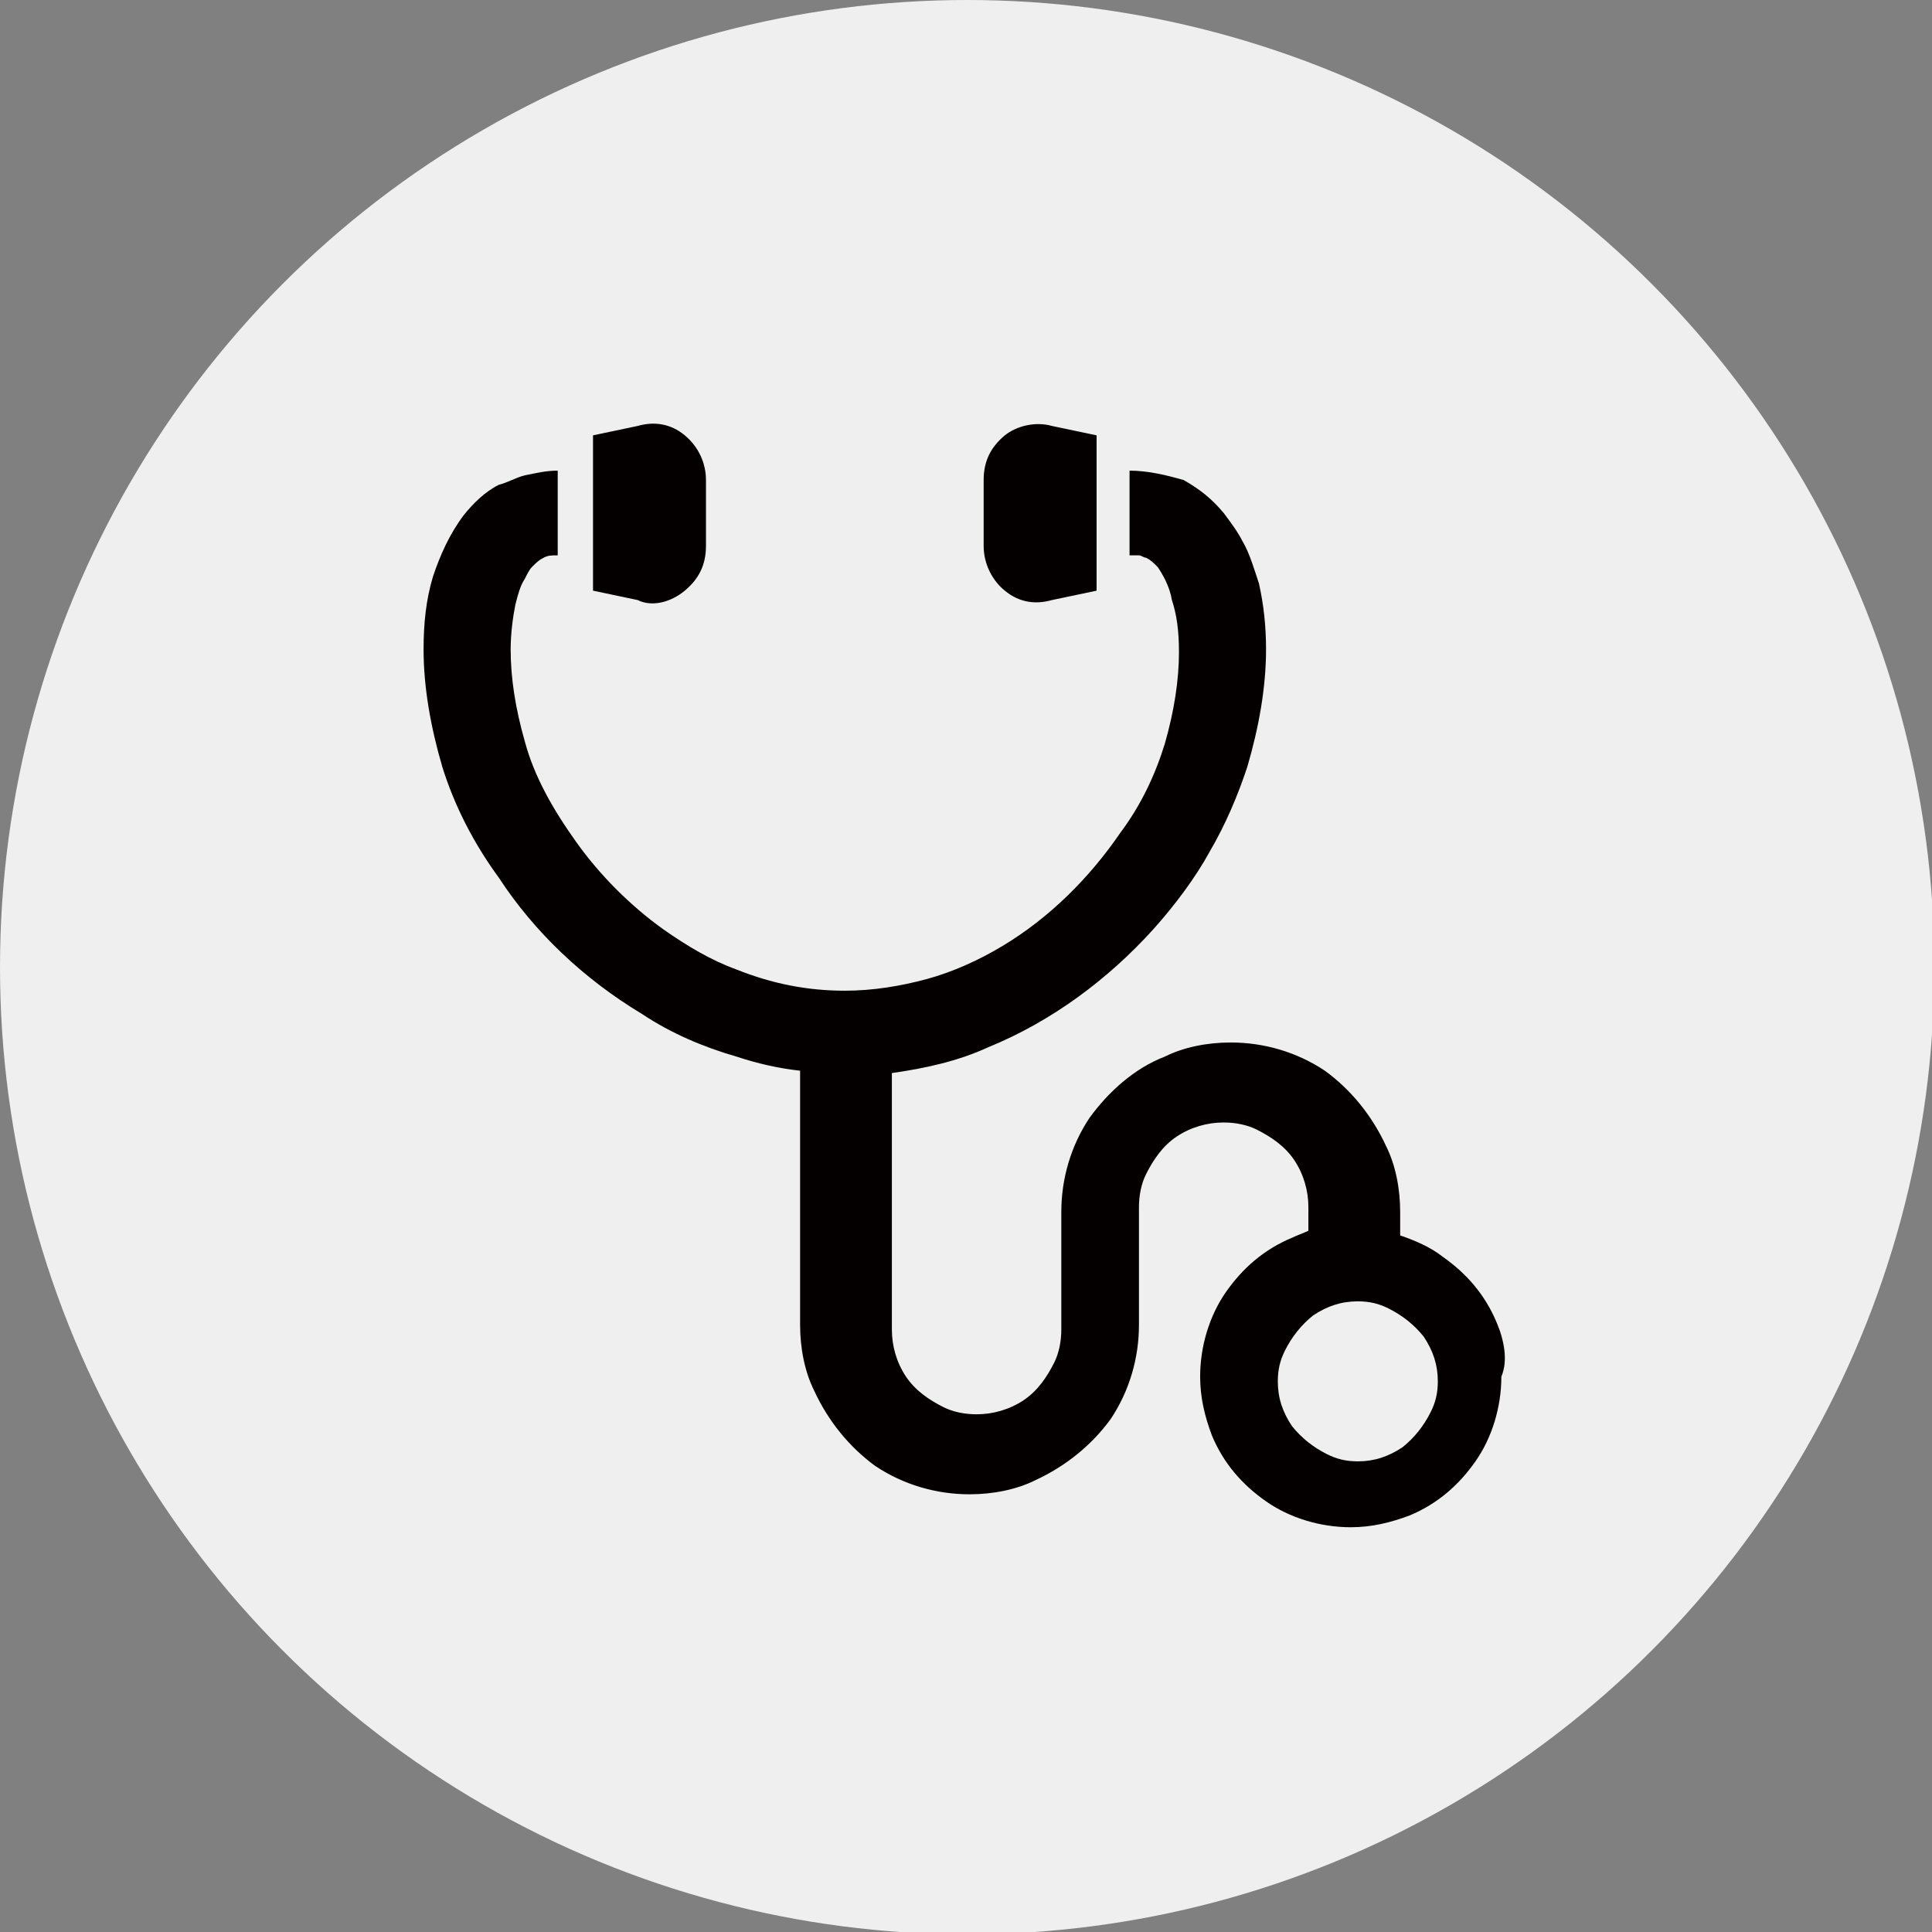
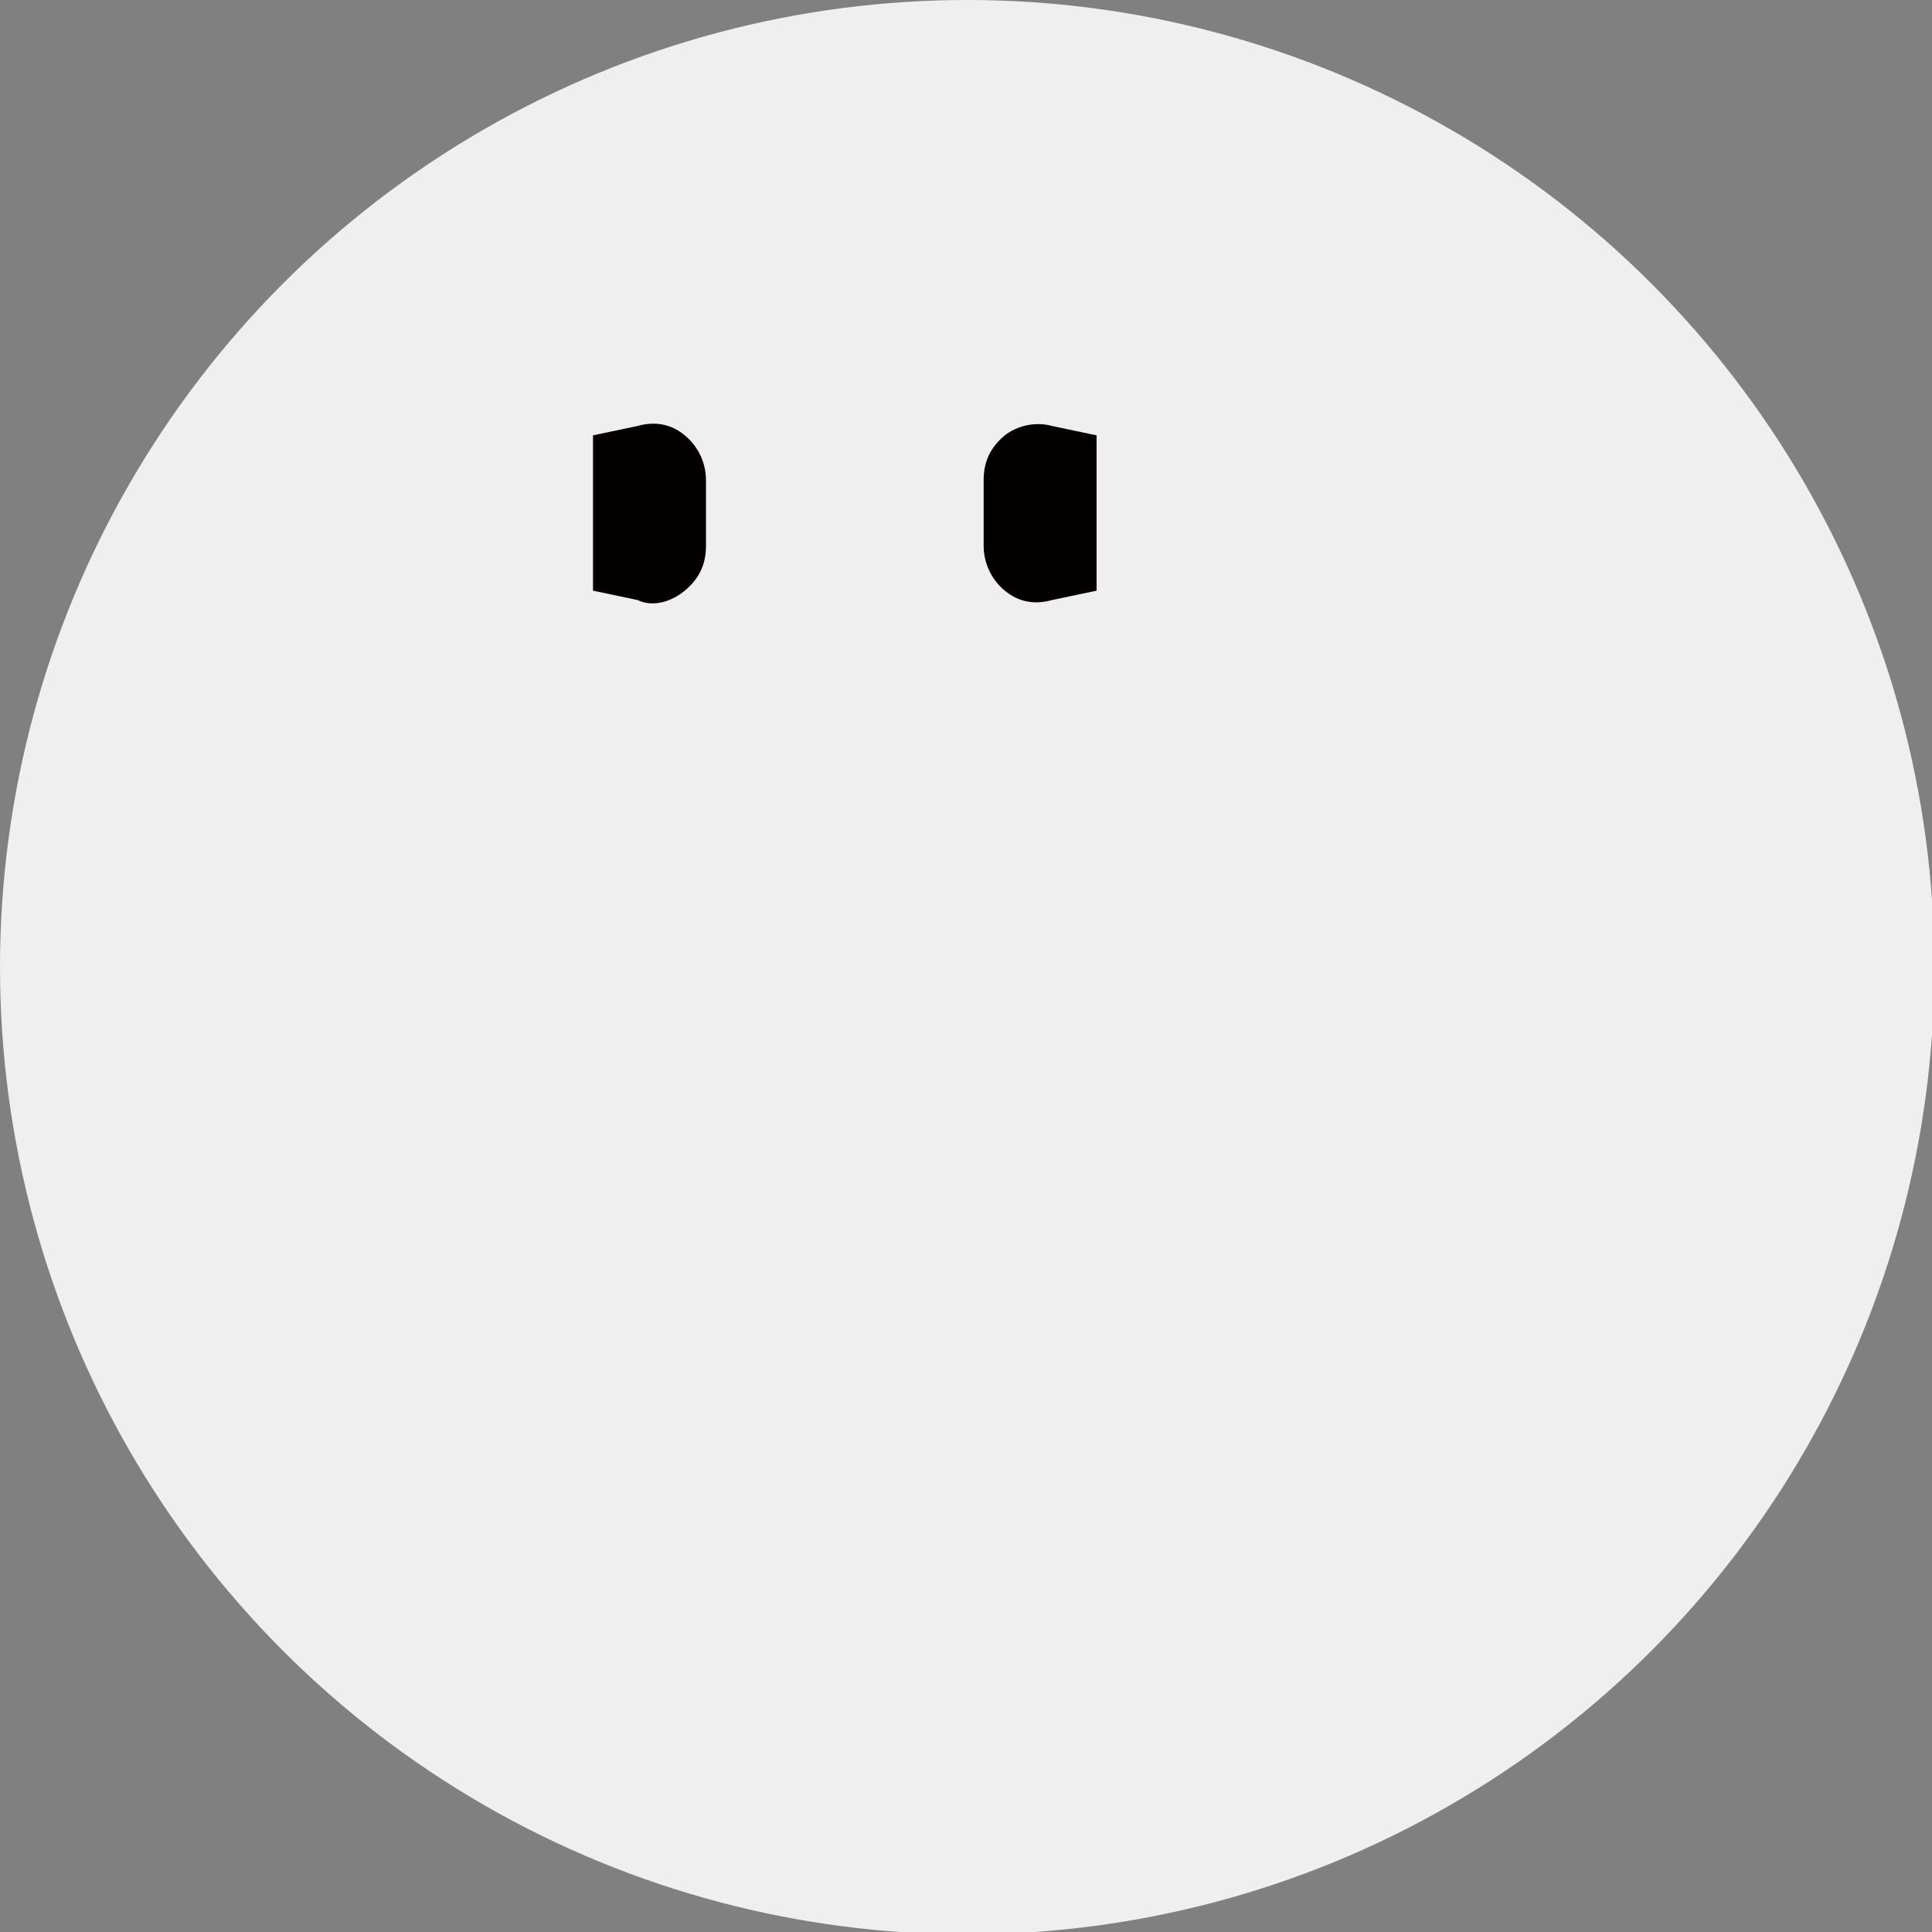
<svg xmlns="http://www.w3.org/2000/svg" version="1.1" id="レイヤー_1" x="0px" y="0px" viewBox="0 0 82.1 82.1" style="enable-background:new 0 0 82.1 82.1;" xml:space="preserve">
  <rect x="0" y="0" width="82.1" height="82.1" fill="#808080" stroke="none" />
  <style type="text/css">
	.st0{fill:#EFEFEF;}
	.st1{fill:#040000;}
</style>
  <circle class="st0" cx="41.1" cy="41.1" r="41.1" />
  <g>
-     <path class="st1" d="M63.6,56.2c-0.5-1.2-1.3-2.1-2.3-2.8c-0.5-0.4-1.2-0.7-1.8-0.9v-1c0-1-0.2-2-0.6-2.8c-0.6-1.3-1.5-2.4-2.6-3.2   c-1.2-0.8-2.6-1.2-4-1.2c-1,0-2,0.2-2.8,0.6c-1.3,0.5-2.4,1.5-3.2,2.6c-0.8,1.2-1.2,2.6-1.2,4v5c0,0.5-0.1,1-0.3,1.4   c-0.3,0.6-0.7,1.2-1.3,1.6c-0.6,0.4-1.3,0.6-2,0.6c-0.5,0-1-0.1-1.4-0.3c-0.6-0.3-1.2-0.7-1.6-1.3c-0.4-0.6-0.6-1.3-0.6-2V45.6   c1.4-0.2,2.8-0.5,4.1-1.1c2.7-1.1,5.1-2.9,7-5c0.9-1,1.8-2.2,2.4-3.3c0.7-1.2,1.2-2.4,1.6-3.6c0.5-1.7,0.8-3.4,0.8-5   c0-1-0.1-1.9-0.3-2.8c-0.2-0.6-0.4-1.3-0.7-1.8c-0.2-0.4-0.5-0.8-0.8-1.2c-0.5-0.6-1-1-1.7-1.4C49.6,20.2,48.8,20,48,20v3.6   c0.2,0,0.3,0,0.4,0c0.1,0,0.2,0.1,0.3,0.1c0.2,0.1,0.3,0.2,0.5,0.4c0.2,0.3,0.5,0.8,0.6,1.4c0.2,0.6,0.3,1.3,0.3,2.2   c0,1.2-0.2,2.5-0.6,3.9c-0.4,1.3-1,2.6-1.9,3.8c-1.3,1.9-3,3.6-5,4.8c-1,0.6-2.1,1.1-3.2,1.4c-1.1,0.3-2.3,0.5-3.5,0.5   c-1.6,0-3.1-0.3-4.6-0.9c-1.1-0.4-2.1-1-3.1-1.7c-1.4-1-2.7-2.3-3.7-3.7c-1-1.4-1.8-2.8-2.2-4.3c-0.4-1.4-0.6-2.7-0.6-3.9   c0-0.7,0.1-1.4,0.2-1.9c0.1-0.4,0.2-0.8,0.4-1.1c0.1-0.2,0.2-0.4,0.3-0.5c0.2-0.2,0.3-0.3,0.5-0.4c0.2-0.1,0.3-0.1,0.6-0.1V20   c-0.5,0-0.9,0.1-1.4,0.2c-0.4,0.1-0.7,0.3-1.1,0.4c-0.6,0.3-1.1,0.8-1.5,1.3c-0.6,0.8-1,1.7-1.3,2.6c-0.3,1-0.4,2-0.4,3.1   c0,1.6,0.3,3.3,0.8,5c0.5,1.6,1.3,3.2,2.4,4.7c1.5,2.3,3.6,4.3,6.1,5.8c1.2,0.8,2.6,1.4,4,1.8c0.9,0.3,1.8,0.5,2.7,0.6v10.8   c0,1,0.2,2,0.6,2.8c0.6,1.3,1.5,2.4,2.6,3.2c1.2,0.8,2.6,1.2,4,1.2c1,0,2-0.2,2.8-0.6c1.3-0.6,2.4-1.5,3.2-2.6   c0.8-1.2,1.2-2.6,1.2-4v-5c0-0.5,0.1-1,0.3-1.4c0.3-0.6,0.7-1.2,1.3-1.6c0.6-0.4,1.3-0.6,2-0.6c0.5,0,1,0.1,1.4,0.3   c0.6,0.3,1.2,0.7,1.6,1.3c0.4,0.6,0.6,1.3,0.6,2v1c-0.2,0.1-0.5,0.2-0.7,0.3c-1.2,0.5-2.1,1.3-2.8,2.3c-0.7,1-1.1,2.3-1.1,3.6   c0,0.9,0.2,1.7,0.5,2.5c0.5,1.2,1.3,2.1,2.3,2.8c1,0.7,2.3,1.1,3.6,1.1c0.9,0,1.7-0.2,2.5-0.5c1.2-0.5,2.1-1.3,2.8-2.3   c0.7-1,1.1-2.3,1.1-3.6C64.1,57.8,63.9,56.9,63.6,56.2z M60.8,60c-0.3,0.6-0.7,1.1-1.2,1.5c-0.6,0.4-1.2,0.6-1.9,0.6   c-0.5,0-0.9-0.1-1.3-0.3c-0.6-0.3-1.1-0.7-1.5-1.2c-0.4-0.6-0.6-1.2-0.6-1.9c0-0.5,0.1-0.9,0.3-1.3c0.3-0.6,0.7-1.1,1.2-1.5   c0.6-0.4,1.2-0.6,1.9-0.6c0.5,0,0.9,0.1,1.3,0.3c0.6,0.3,1.1,0.7,1.5,1.2c0.4,0.6,0.6,1.2,0.6,1.9C61.1,59.2,61,59.6,60.8,60z" />
    <path class="st1" d="M29.1,25.1c0.6-0.5,0.9-1.1,0.9-1.9v-2.8c0-0.7-0.3-1.4-0.9-1.9c-0.6-0.5-1.3-0.6-2-0.4l-1.9,0.4v6.6l1.9,0.4   C27.7,25.8,28.5,25.6,29.1,25.1z" />
    <path class="st1" d="M42.7,25.1c0.6,0.5,1.3,0.6,2,0.4l1.9-0.4v-6.6l-1.9-0.4c-0.7-0.2-1.5,0-2,0.4c-0.6,0.5-0.9,1.1-0.9,1.9v2.8   C41.8,24,42.2,24.7,42.7,25.1z" />
  </g>
</svg>